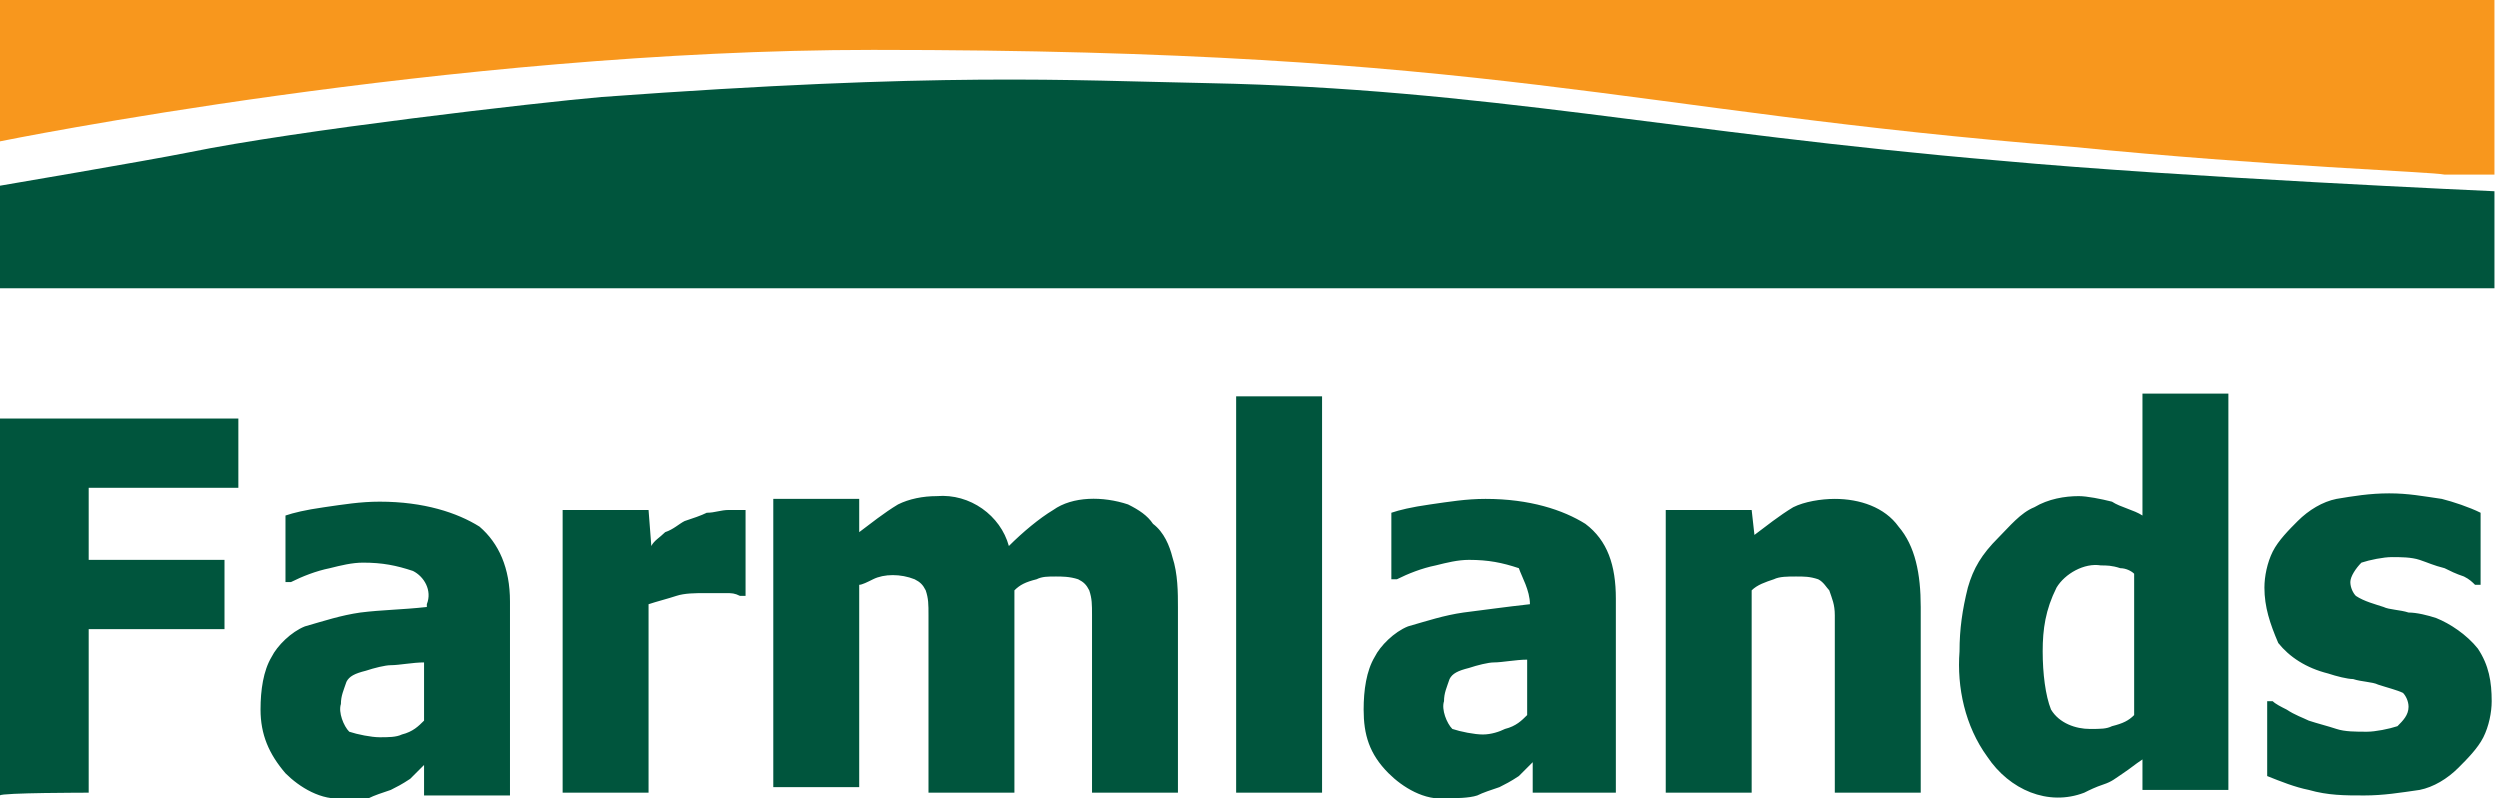
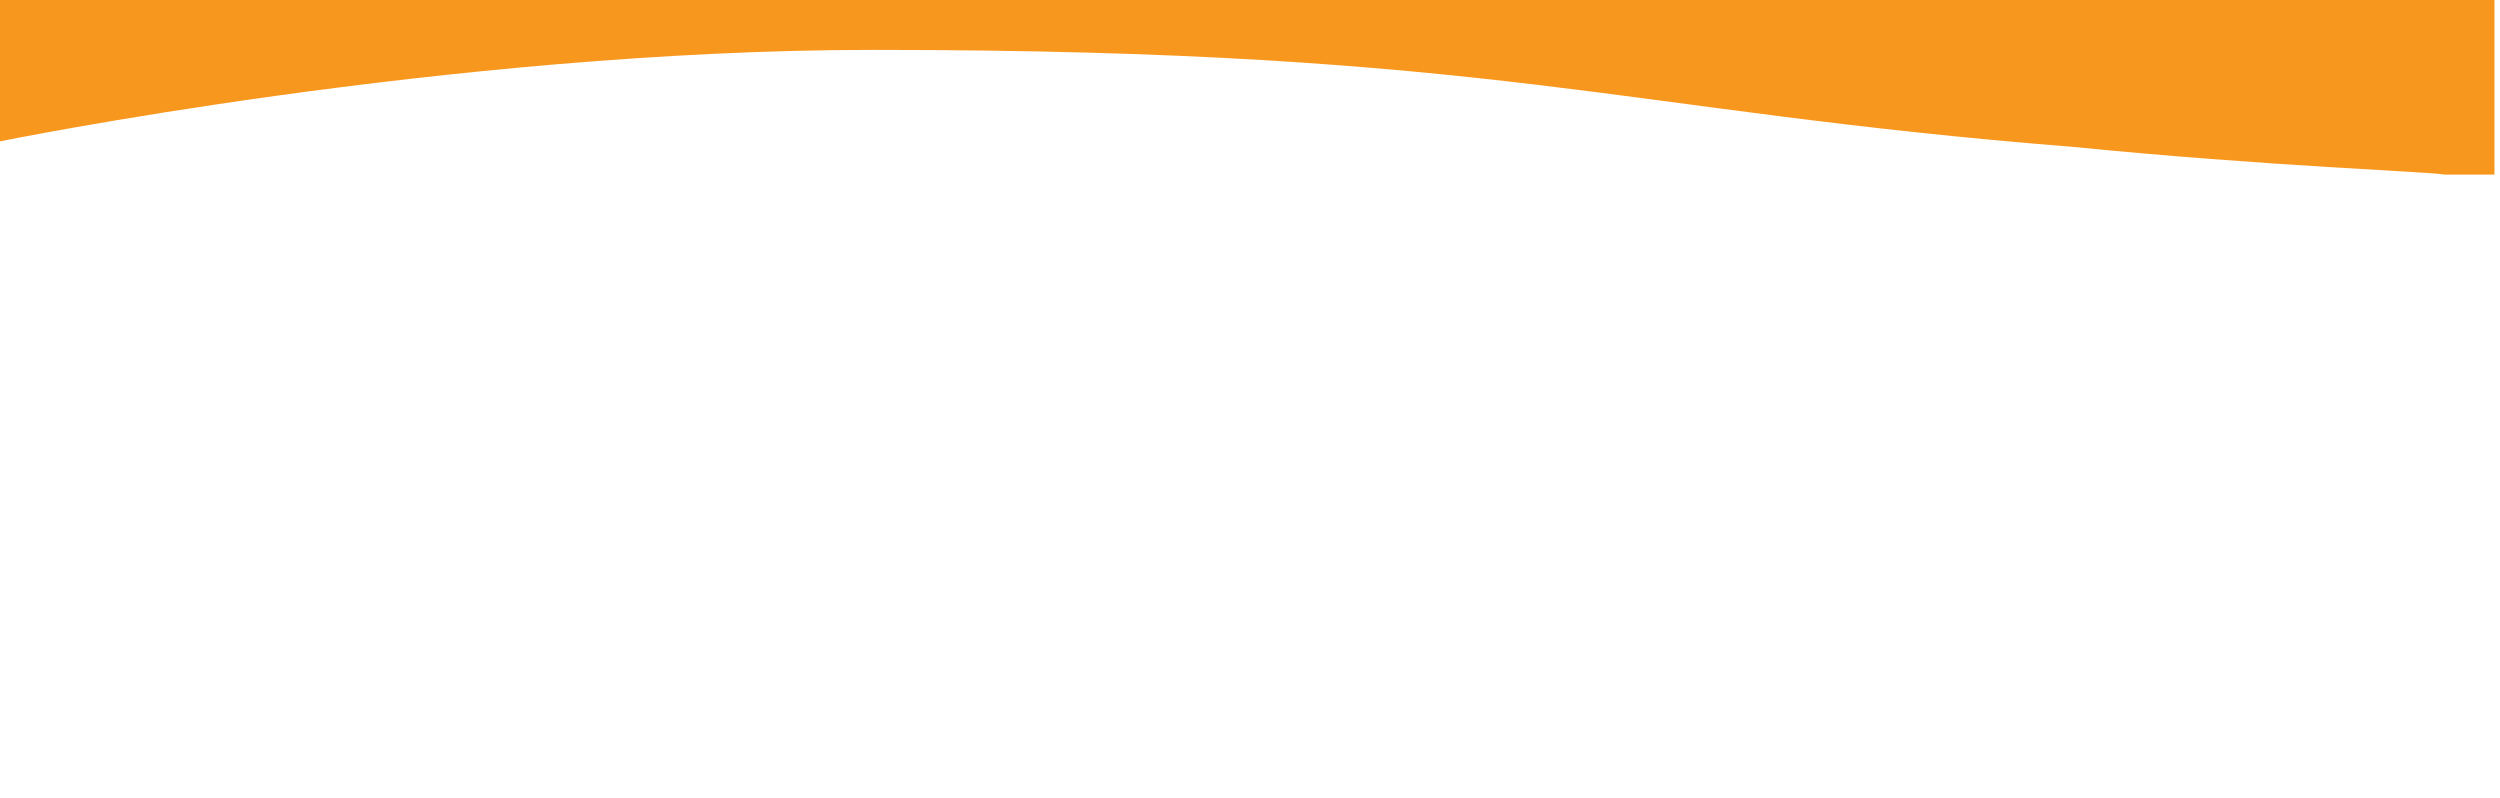
<svg xmlns="http://www.w3.org/2000/svg" version="1.1" id="Group_3781" x="0px" y="0px" viewBox="0 0 90.2 28.8" style="enable-background:new 0 0 90.2 28.8;" xml:space="preserve">
  <style type="text/css">
	.st0{fill:#F8971D;}
	.st1{fill:#00553D;}
</style>
  <g>
    <path id="Path_6460" class="st0" d="M0,5.1c0,0,16.2-3.3,31.5-3.3c22.6,0,26.9,2.2,43.3,3.5c7,0.7,13,0.9,13.4,1c0.7,0,1.8,0,1.8,0   V0H0V5.1z" />
-     <path id="Path_6461" class="st1" d="M82,25.3h-0.2V28c0.5,0.2,1,0.4,1.5,0.5c0.7,0.2,1.3,0.2,2,0.2c0.7,0,1.3-0.1,2-0.2   c0.5-0.1,1-0.4,1.4-0.8c0.3-0.3,0.7-0.7,0.9-1.1c0.2-0.4,0.3-0.9,0.3-1.3c0-0.7-0.1-1.3-0.5-1.9c-0.4-0.5-1-0.9-1.5-1.1   c-0.3-0.1-0.7-0.2-1-0.2c-0.3-0.1-0.7-0.1-0.9-0.2c-0.3-0.1-0.7-0.2-1-0.4c-0.1-0.1-0.2-0.3-0.2-0.5c0-0.2,0.2-0.5,0.4-0.7   c0.3-0.1,0.8-0.2,1.1-0.2s0.7,0,1,0.1c0.3,0.1,0.5,0.2,0.9,0.3c0.2,0.1,0.4,0.2,0.7,0.3c0.2,0.1,0.3,0.2,0.4,0.3h0.2v-2.6   c-0.4-0.2-1-0.4-1.4-0.5c-0.7-0.1-1.2-0.2-1.9-0.2s-1.3,0.1-1.9,0.2c-0.5,0.1-1,0.4-1.4,0.8c-0.3,0.3-0.7,0.7-0.9,1.1   c-0.2,0.4-0.3,0.9-0.3,1.3c0,0.7,0.2,1.3,0.5,2c0.4,0.5,1,0.9,1.8,1.1c0.3,0.1,0.7,0.2,0.9,0.2c0.3,0.1,0.7,0.1,0.9,0.2   c0.3,0.1,0.7,0.2,0.9,0.3c0.1,0.1,0.2,0.3,0.2,0.5c0,0.3-0.2,0.5-0.4,0.7c-0.3,0.1-0.8,0.2-1.1,0.2c-0.4,0-0.8,0-1.1-0.1   c-0.3-0.1-0.7-0.2-1-0.3c-0.2-0.1-0.5-0.2-0.8-0.4C82.3,25.5,82.1,25.4,82,25.3 M73.7,23.5c0-0.8,0.1-1.5,0.5-2.3   c0.3-0.5,1-0.9,1.6-0.8c0.2,0,0.4,0,0.7,0.1c0.2,0,0.4,0.1,0.5,0.2v5.1c-0.2,0.2-0.4,0.3-0.8,0.4c-0.2,0.1-0.4,0.1-0.8,0.1   c-0.5,0-1.1-0.2-1.4-0.7C73.8,25.1,73.7,24.3,73.7,23.5 M71,21.2c-0.2,0.8-0.3,1.5-0.3,2.3c-0.1,1.3,0.2,2.7,1,3.8   c0.8,1.2,2.2,1.8,3.5,1.3c0.2-0.1,0.4-0.2,0.7-0.3s0.4-0.2,0.7-0.4s0.4-0.3,0.7-0.5v1.1h3.1V14.2h-3.1v4.4   c-0.3-0.2-0.8-0.3-1.1-0.5c-0.4-0.1-0.9-0.2-1.2-0.2c-0.5,0-1.1,0.1-1.6,0.4c-0.5,0.2-0.9,0.7-1.3,1.1C71.5,20,71.2,20.5,71,21.2    M63.2,18.4h-3.1v10.2h3.1v-7.3c0.2-0.2,0.5-0.3,0.8-0.4c0.2-0.1,0.5-0.1,0.8-0.1s0.5,0,0.8,0.1c0.2,0.1,0.3,0.3,0.4,0.4   c0.1,0.3,0.2,0.5,0.2,0.9c0,0.4,0,0.9,0,1.2v5.2h3.1v-6.7c0-1.2-0.2-2.2-0.8-2.9c-0.5-0.7-1.4-1-2.3-1c-0.5,0-1.1,0.1-1.5,0.3   c-0.5,0.3-1,0.7-1.4,1L63.2,18.4z M55.1,25.8c-0.2,0.2-0.4,0.4-0.8,0.5c-0.2,0.1-0.5,0.2-0.8,0.2c-0.3,0-0.8-0.1-1.1-0.2   c-0.2-0.2-0.4-0.7-0.3-1c0-0.3,0.1-0.5,0.2-0.8c0.1-0.2,0.3-0.3,0.7-0.4c0.3-0.1,0.7-0.2,0.9-0.2c0.3,0,0.8-0.1,1.2-0.1L55.1,25.8z    M55.2,21.8L55.2,21.8c-0.9,0.1-1.6,0.2-2.4,0.3c-0.7,0.1-1.3,0.3-2,0.5c-0.5,0.2-1,0.7-1.2,1.1c-0.3,0.5-0.4,1.2-0.4,1.9   c0,0.9,0.2,1.6,0.9,2.3c0.5,0.5,1.3,1,2.1,0.9c0.3,0,0.8,0,1.1-0.1c0.2-0.1,0.5-0.2,0.8-0.3c0.2-0.1,0.4-0.2,0.7-0.4   c0.1-0.1,0.3-0.3,0.5-0.5v1.1h3v-7c0-1.2-0.3-2.1-1.1-2.7c-0.8-0.5-2-0.9-3.6-0.9c-0.7,0-1.3,0.1-2,0.2c-0.7,0.1-1.1,0.2-1.4,0.3   v2.4h0.2c0.4-0.2,0.9-0.4,1.4-0.5c0.4-0.1,0.8-0.2,1.2-0.2c0.7,0,1.2,0.1,1.8,0.3C54.9,20.8,55.2,21.3,55.2,21.8 M44.6,28.6h3.1   V14.3h-3.1V28.6z M31.5,20.9c0.4-0.2,1-0.2,1.5,0c0.2,0.1,0.3,0.2,0.4,0.4c0.1,0.3,0.1,0.5,0.1,0.9c0,0.3,0,0.8,0,1.3v5.1h3.1v-7.3   c0.2-0.2,0.4-0.3,0.8-0.4c0.2-0.1,0.4-0.1,0.7-0.1c0.2,0,0.5,0,0.8,0.1c0.2,0.1,0.3,0.2,0.4,0.4c0.1,0.3,0.1,0.5,0.1,0.9   c0,0.3,0,0.8,0,1.3v5.1h3.1v-6.7c0-0.5,0-1.2-0.2-1.8c-0.1-0.4-0.3-0.9-0.7-1.2c-0.2-0.3-0.5-0.5-0.9-0.7c-0.9-0.3-2-0.3-2.7,0.2   c-0.5,0.3-1.1,0.8-1.6,1.3c-0.3-1.1-1.4-1.9-2.6-1.8c-0.5,0-1,0.1-1.4,0.3c-0.5,0.3-1,0.7-1.4,1v-1.2h-3.1v10.4h3.1v-7.3   C31.1,21.1,31.3,21,31.5,20.9 M23.4,18.4h-3.1v10.2h3.1v-6.8c0.3-0.1,0.7-0.2,1-0.3c0.3-0.1,0.7-0.1,1-0.1c0.2,0,0.5,0,0.8,0   c0.2,0,0.3,0,0.5,0.1h0.2v-3.1c-0.1,0-0.2,0-0.3,0c-0.1,0-0.2,0-0.3,0c-0.3,0-0.5,0.1-0.8,0.1c-0.2,0.1-0.5,0.2-0.8,0.3   c-0.2,0.1-0.4,0.3-0.7,0.4c-0.2,0.2-0.4,0.3-0.5,0.5L23.4,18.4z M13.7,26.6c-0.3,0-0.8-0.1-1.1-0.2c-0.2-0.2-0.4-0.7-0.3-1   c0-0.3,0.1-0.5,0.2-0.8c0.1-0.2,0.3-0.3,0.7-0.4c0.3-0.1,0.7-0.2,0.9-0.2c0.3,0,0.8-0.1,1.2-0.1v2.1c-0.2,0.2-0.4,0.4-0.8,0.5   C14.3,26.6,14,26.6,13.7,26.6 M13.3,28.8c0.2-0.1,0.5-0.2,0.8-0.3c0.2-0.1,0.4-0.2,0.7-0.4c0.1-0.1,0.3-0.3,0.5-0.5v1.1h3.1v-7   c0-1.2-0.4-2.1-1.1-2.7c-0.8-0.5-2-0.9-3.6-0.9c-0.7,0-1.3,0.1-2,0.2c-0.7,0.1-1.1,0.2-1.4,0.3v2.4h0.2c0.4-0.2,0.9-0.4,1.4-0.5   c0.4-0.1,0.8-0.2,1.2-0.2c0.7,0,1.2,0.1,1.8,0.3c0.4,0.2,0.7,0.7,0.5,1.2v0.1c-0.9,0.1-1.6,0.1-2.4,0.2c-0.7,0.1-1.3,0.3-2,0.5   c-0.5,0.2-1,0.7-1.2,1.1c-0.3,0.5-0.4,1.2-0.4,1.9c0,0.9,0.3,1.6,0.9,2.3c0.5,0.5,1.3,1,2.1,0.9C12.5,28.9,12.9,28.8,13.3,28.8    M3.2,28.6v-5.9h4.9v-2.5H3.2v-2.6h5.4v-2.5H0v13.6C0,28.6,3.2,28.6,3.2,28.6z M0,10.4h90V6.9c0,0-11.3-0.5-17.8-1.1   C60.4,4.8,53.6,3.2,43.6,3c-5.1-0.1-9.6-0.4-21.9,0.5c-2.3,0.2-11,1.2-14.9,2C5.3,5.8,0,6.7,0,6.7V10.4z" />
  </g>
</svg>